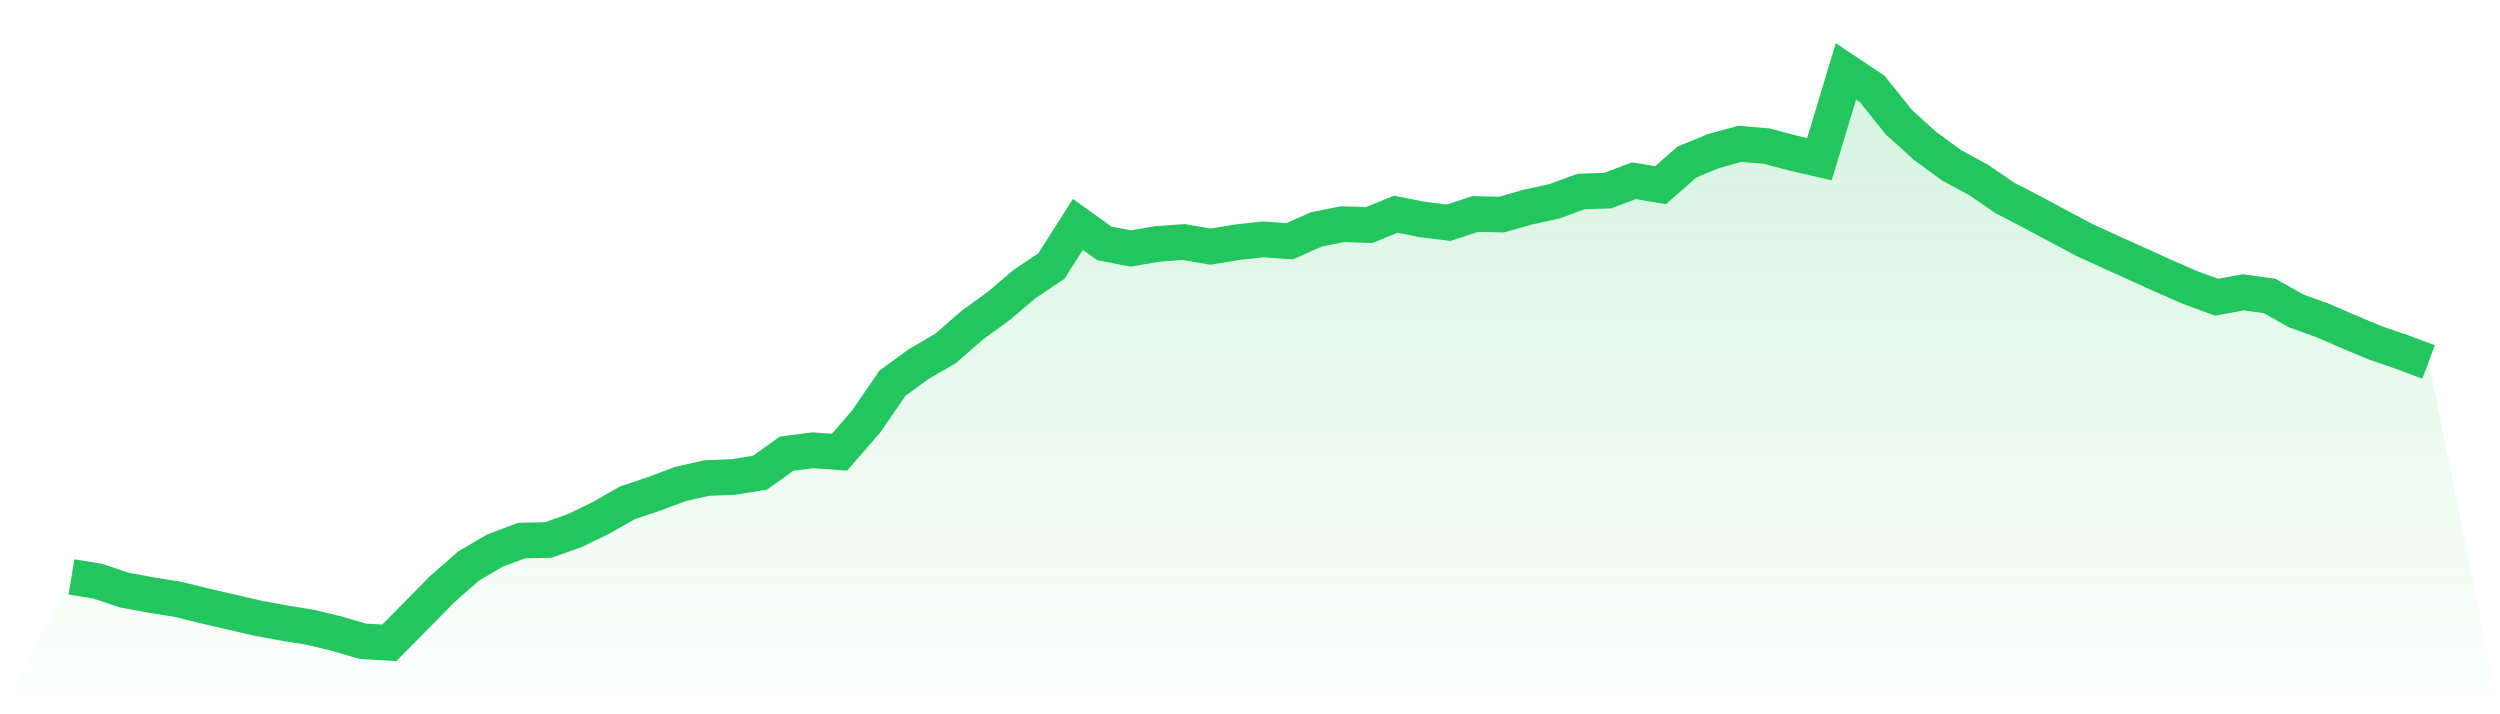
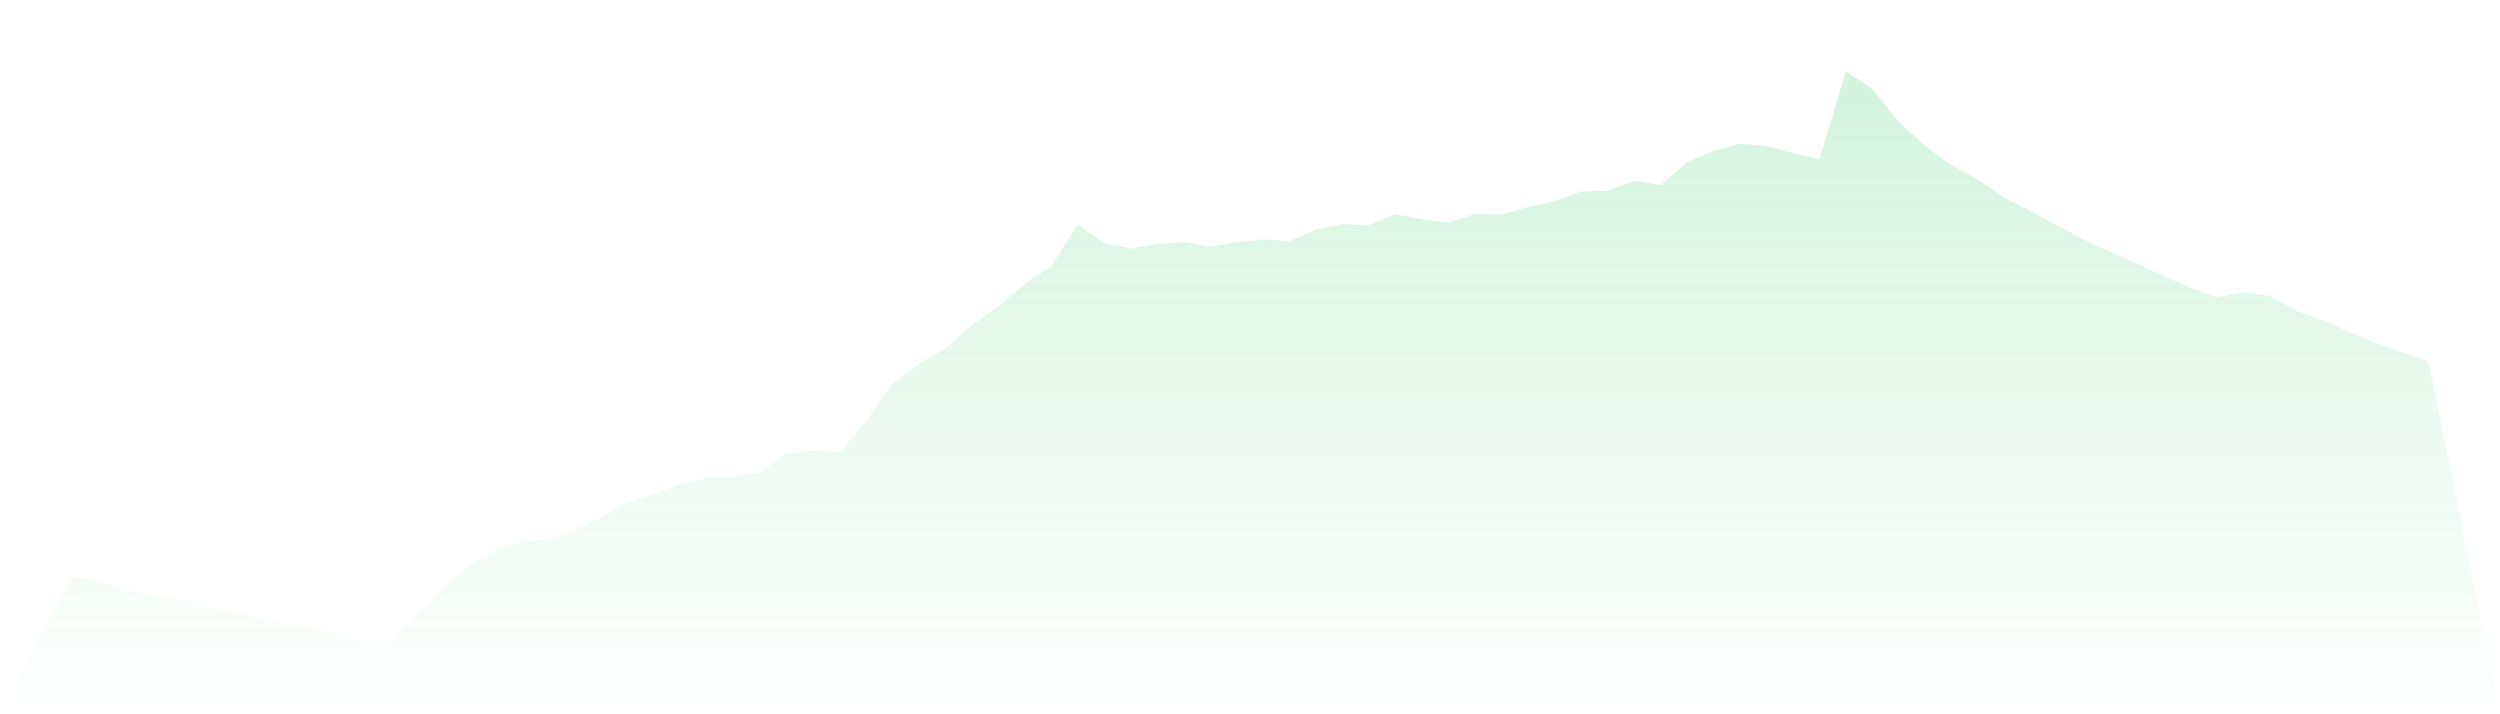
<svg xmlns="http://www.w3.org/2000/svg" viewBox="0 0 140 40">
  <defs>
    <linearGradient id="gradient" x1="0" x2="0" y1="0" y2="1">
      <stop offset="0%" stop-color="#22c55e" stop-opacity="0.2" />
      <stop offset="100%" stop-color="#22c55e" stop-opacity="0" />
    </linearGradient>
  </defs>
  <path d="M4,32.306 L4,32.306 L5.483,32.549 L6.966,33.047 L8.449,33.319 L9.933,33.555 L11.416,33.921 L12.899,34.263 L14.382,34.607 L15.865,34.884 L17.348,35.121 L18.831,35.477 L20.315,35.912 L21.798,36 L23.281,34.499 L24.764,32.994 L26.247,31.693 L27.73,30.824 L29.213,30.271 L30.697,30.241 L32.18,29.717 L33.663,28.996 L35.146,28.153 L36.629,27.657 L38.112,27.1 L39.596,26.768 L41.079,26.712 L42.562,26.469 L44.045,25.407 L45.528,25.216 L47.011,25.323 L48.494,23.618 L49.978,21.457 L51.461,20.379 L52.944,19.519 L54.427,18.225 L55.91,17.147 L57.393,15.894 L58.876,14.902 L60.36,12.569 L61.843,13.629 L63.326,13.915 L64.809,13.659 L66.292,13.554 L67.775,13.812 L69.258,13.567 L70.742,13.404 L72.225,13.511 L73.708,12.849 L75.191,12.552 L76.674,12.602 L78.157,11.997 L79.64,12.288 L81.124,12.473 L82.607,11.984 L84.09,12.015 L85.573,11.595 L87.056,11.271 L88.539,10.722 L90.022,10.677 L91.506,10.12 L92.989,10.369 L94.472,9.071 L95.955,8.46 L97.438,8.054 L98.921,8.18 L100.404,8.572 L101.888,8.912 L103.371,4 L104.854,4.991 L106.337,6.845 L107.82,8.185 L109.303,9.264 L110.787,10.066 L112.27,11.085 L113.753,11.851 L115.236,12.645 L116.719,13.434 L118.202,14.113 L119.685,14.784 L121.169,15.455 L122.652,16.105 L124.135,16.644 L125.618,16.367 L127.101,16.575 L128.584,17.408 L130.067,17.943 L131.551,18.588 L133.034,19.206 L134.517,19.715 L136,20.27 L140,40 L0,40 z" fill="url(#gradient)" />
-   <path d="M4,32.306 L4,32.306 L5.483,32.549 L6.966,33.047 L8.449,33.319 L9.933,33.555 L11.416,33.921 L12.899,34.263 L14.382,34.607 L15.865,34.884 L17.348,35.121 L18.831,35.477 L20.315,35.912 L21.798,36 L23.281,34.499 L24.764,32.994 L26.247,31.693 L27.73,30.824 L29.213,30.271 L30.697,30.241 L32.18,29.717 L33.663,28.996 L35.146,28.153 L36.629,27.657 L38.112,27.1 L39.596,26.768 L41.079,26.712 L42.562,26.469 L44.045,25.407 L45.528,25.216 L47.011,25.323 L48.494,23.618 L49.978,21.457 L51.461,20.379 L52.944,19.519 L54.427,18.225 L55.91,17.147 L57.393,15.894 L58.876,14.902 L60.36,12.569 L61.843,13.629 L63.326,13.915 L64.809,13.659 L66.292,13.554 L67.775,13.812 L69.258,13.567 L70.742,13.404 L72.225,13.511 L73.708,12.849 L75.191,12.552 L76.674,12.602 L78.157,11.997 L79.64,12.288 L81.124,12.473 L82.607,11.984 L84.09,12.015 L85.573,11.595 L87.056,11.271 L88.539,10.722 L90.022,10.677 L91.506,10.12 L92.989,10.369 L94.472,9.071 L95.955,8.46 L97.438,8.054 L98.921,8.18 L100.404,8.572 L101.888,8.912 L103.371,4 L104.854,4.991 L106.337,6.845 L107.82,8.185 L109.303,9.264 L110.787,10.066 L112.27,11.085 L113.753,11.851 L115.236,12.645 L116.719,13.434 L118.202,14.113 L119.685,14.784 L121.169,15.455 L122.652,16.105 L124.135,16.644 L125.618,16.367 L127.101,16.575 L128.584,17.408 L130.067,17.943 L131.551,18.588 L133.034,19.206 L134.517,19.715 L136,20.27" fill="none" stroke="#22c55e" stroke-width="2" />
</svg>